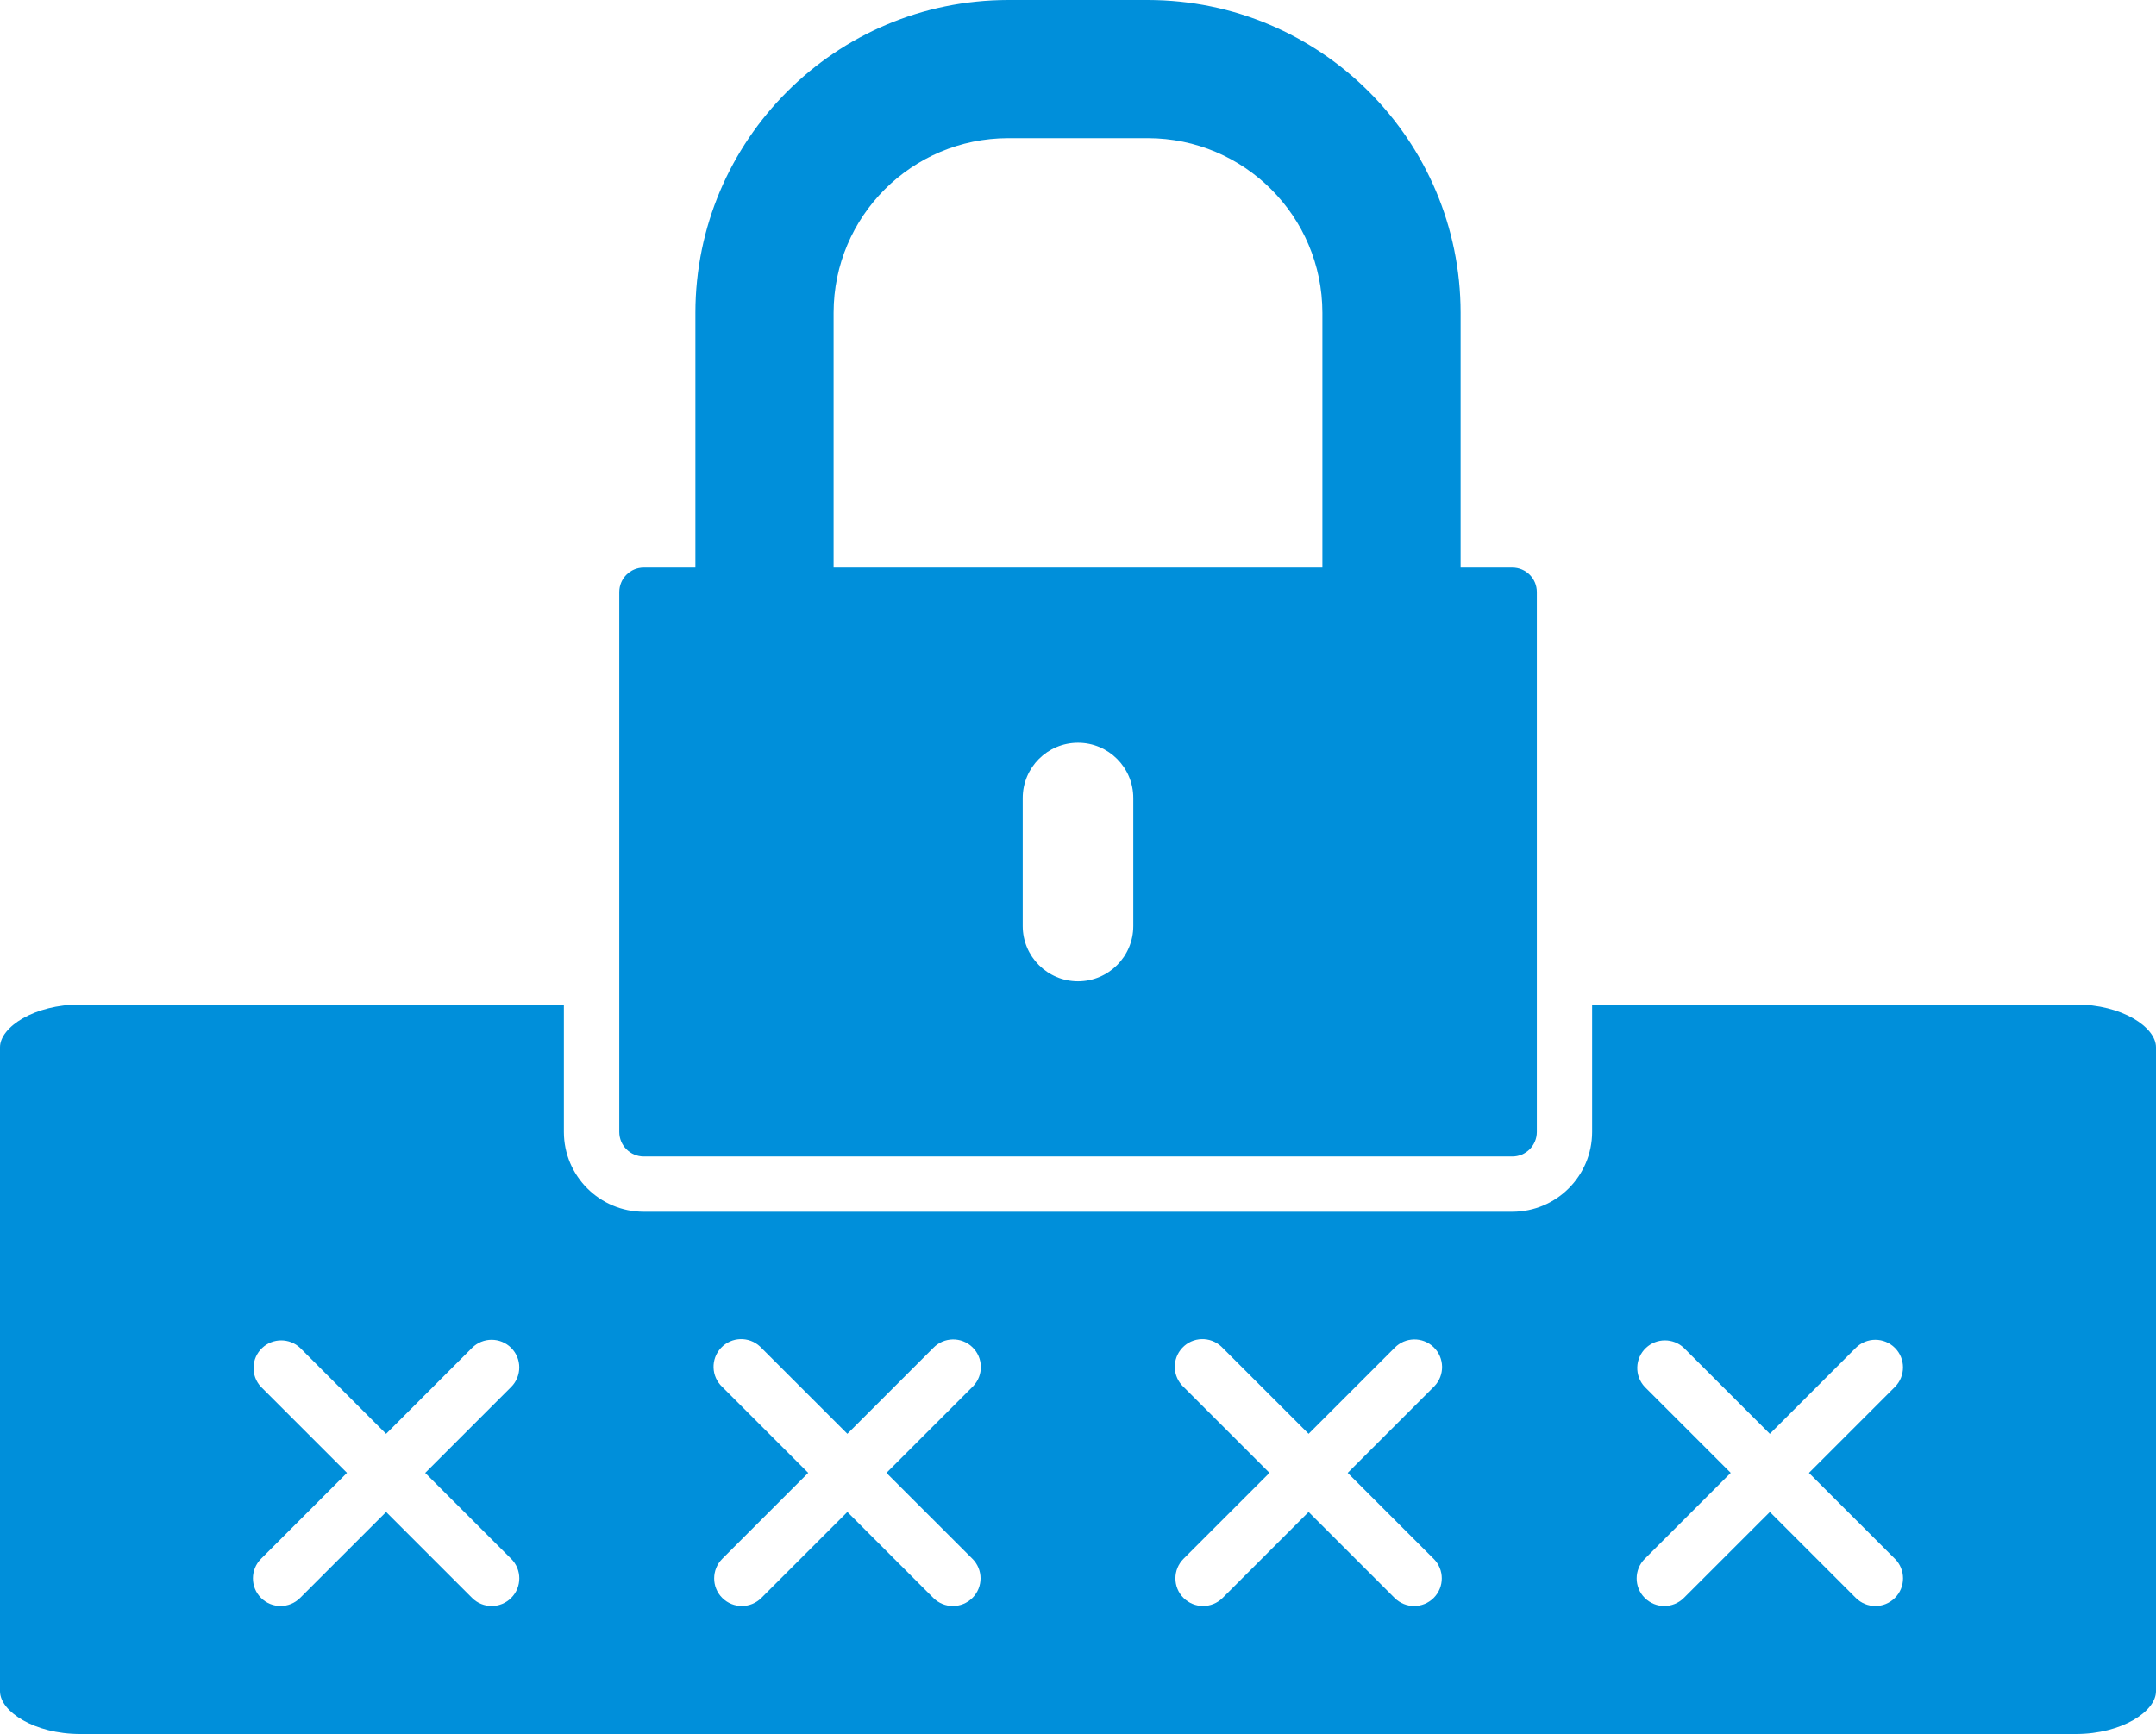
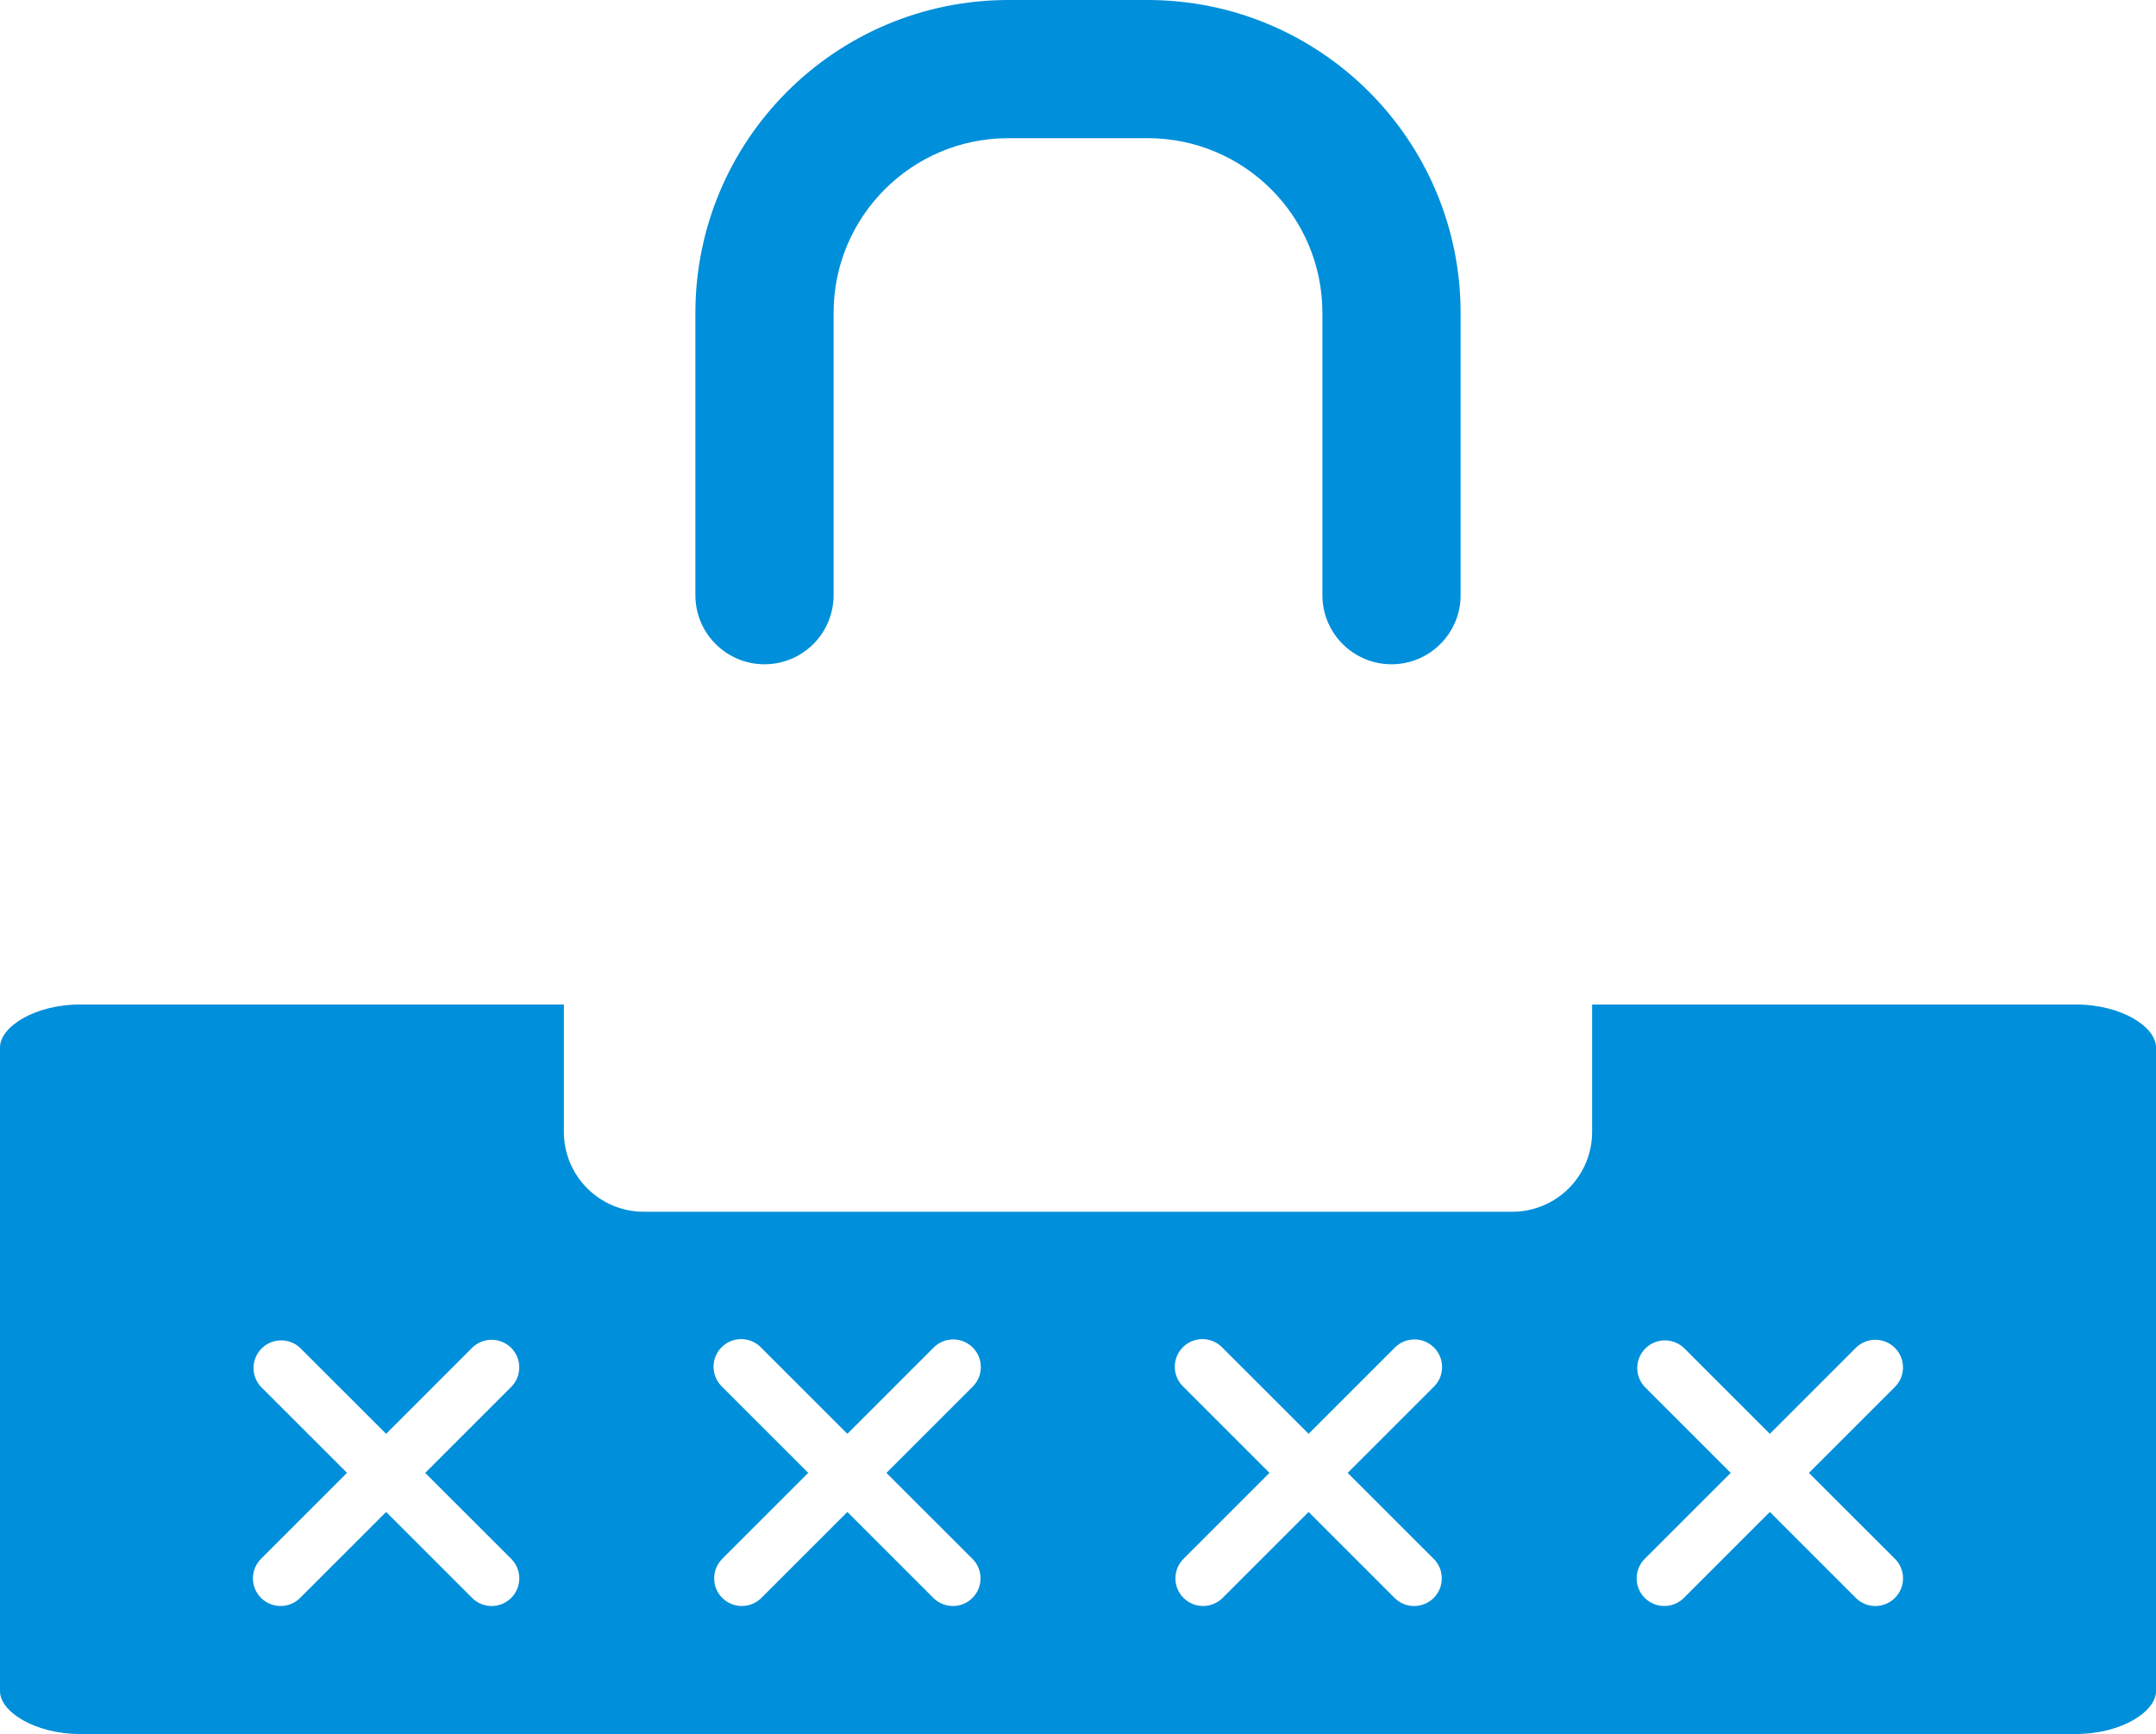
<svg xmlns="http://www.w3.org/2000/svg" id="Layer_2" viewBox="0 0 780 627.43">
  <defs>
    <style>.cls-1{fill:#008fda;}</style>
  </defs>
  <g id="Layer_1-2">
-     <path class="cls-1" d="m547.1,205.36H232.9c-4.89,0-8.85,3.97-8.86,8.86v195.39c.01,4.89,3.97,8.84,8.86,8.85h314.2c4.9.02,8.88-3.94,8.9-8.84h0v-195.4c0-4.9-3.98-8.87-8.88-8.86,0,0-.01,0-.02,0Zm-137.1,129.71c0,11.05-8.95,20-20,20s-20-8.95-20-20v-46.31c0-11.05,8.95-20,20-20s20,8.95,20,20v46.31Z" />
    <path class="cls-1" d="m751,363.47h-175v46.14c-.02,15.93-12.93,28.83-28.86,28.85H232.9c-15.94,0-28.88-12.91-28.9-28.85v-46.14H29c-16.58,0-29,8.18-29,15.48v233c0,7.31,12.4,15.48,29,15.48h722c16.58,0,29-8.17,29-15.48v-233c0-7.3-12.4-15.48-29-15.48Zm-566.06,200.57c3.91,3.9,3.91,10.24,0,14.15s-10.24,3.91-14.15,0l-31.1-31.1-31.11,31.1c-3.91,3.9-10.24,3.9-14.15,0-3.9-3.91-3.9-10.24,0-14.15l31.1-31.1-31.1-31.1c-3.78-4.03-3.58-10.36.45-14.13,3.85-3.61,9.84-3.61,13.69,0l31.11,31.11,31.1-31.11c3.91-3.9,10.24-3.9,14.15,0s3.9,10.24,0,14.15l-31.1,31.1,31.1,31.08Zm166.87,0c3.91,3.9,3.91,10.24,0,14.15s-10.24,3.91-14.15,0l-31.1-31.1-31.11,31.1c-3.91,3.9-10.24,3.9-14.15,0s-3.9-10.24,0-14.15l31.1-31.1-31.1-31.1c-4.03-3.78-4.22-10.11-.44-14.14s10.11-4.22,14.14-.44c.15.14.3.29.45.45l31.11,31.1,31.1-31.1c3.84-3.97,10.17-4.08,14.14-.24s4.08,10.17.24,14.14c-.08.08-.16.16-.24.24l-31.1,31.1,31.1,31.09Zm166.87,0c3.91,3.9,3.91,10.24,0,14.15s-10.24,3.91-14.15,0l-31.1-31.1-31.11,31.1c-3.91,3.9-10.24,3.9-14.15,0s-3.9-10.24,0-14.15l31.1-31.1-31.1-31.1c-4.03-3.78-4.22-10.11-.44-14.14s10.11-4.22,14.14-.44c.15.14.3.29.45.45l31.11,31.1,31.1-31.1c3.84-3.97,10.17-4.08,14.14-.24s4.08,10.17.24,14.14c-.08.08-.16.16-.24.24l-31.1,31.1,31.1,31.09Zm166.87,0c3.91,3.9,3.91,10.24,0,14.15s-10.24,3.91-14.15,0l-31.1-31.1-31.11,31.1c-3.91,3.9-10.24,3.9-14.15,0s-3.9-10.24,0-14.15l31.1-31.1-31.1-31.1c-3.78-4.03-3.58-10.36.45-14.13,3.85-3.61,9.84-3.61,13.69,0l31.11,31.11,31.1-31.11c3.91-3.9,10.24-3.9,14.15,0s3.9,10.24,0,14.15l-31.1,31.1,31.1,31.08Z" />
    <path class="cls-1" d="m503.42,240.36c-13.81,0-25-11.19-25-25h0v-102.22c-.04-34.85-28.28-63.1-63.13-63.14h-50.58c-34.85.04-63.09,28.29-63.13,63.14v102.22c0,13.81-11.19,25-25,25s-25-11.19-25-25v-102.22C251.65,50.69,302.26.08,364.71,0h50.58c62.45.08,113.06,50.69,113.13,113.14v102.22c0,13.81-11.19,25-25,25h0Z" />
  </g>
</svg>